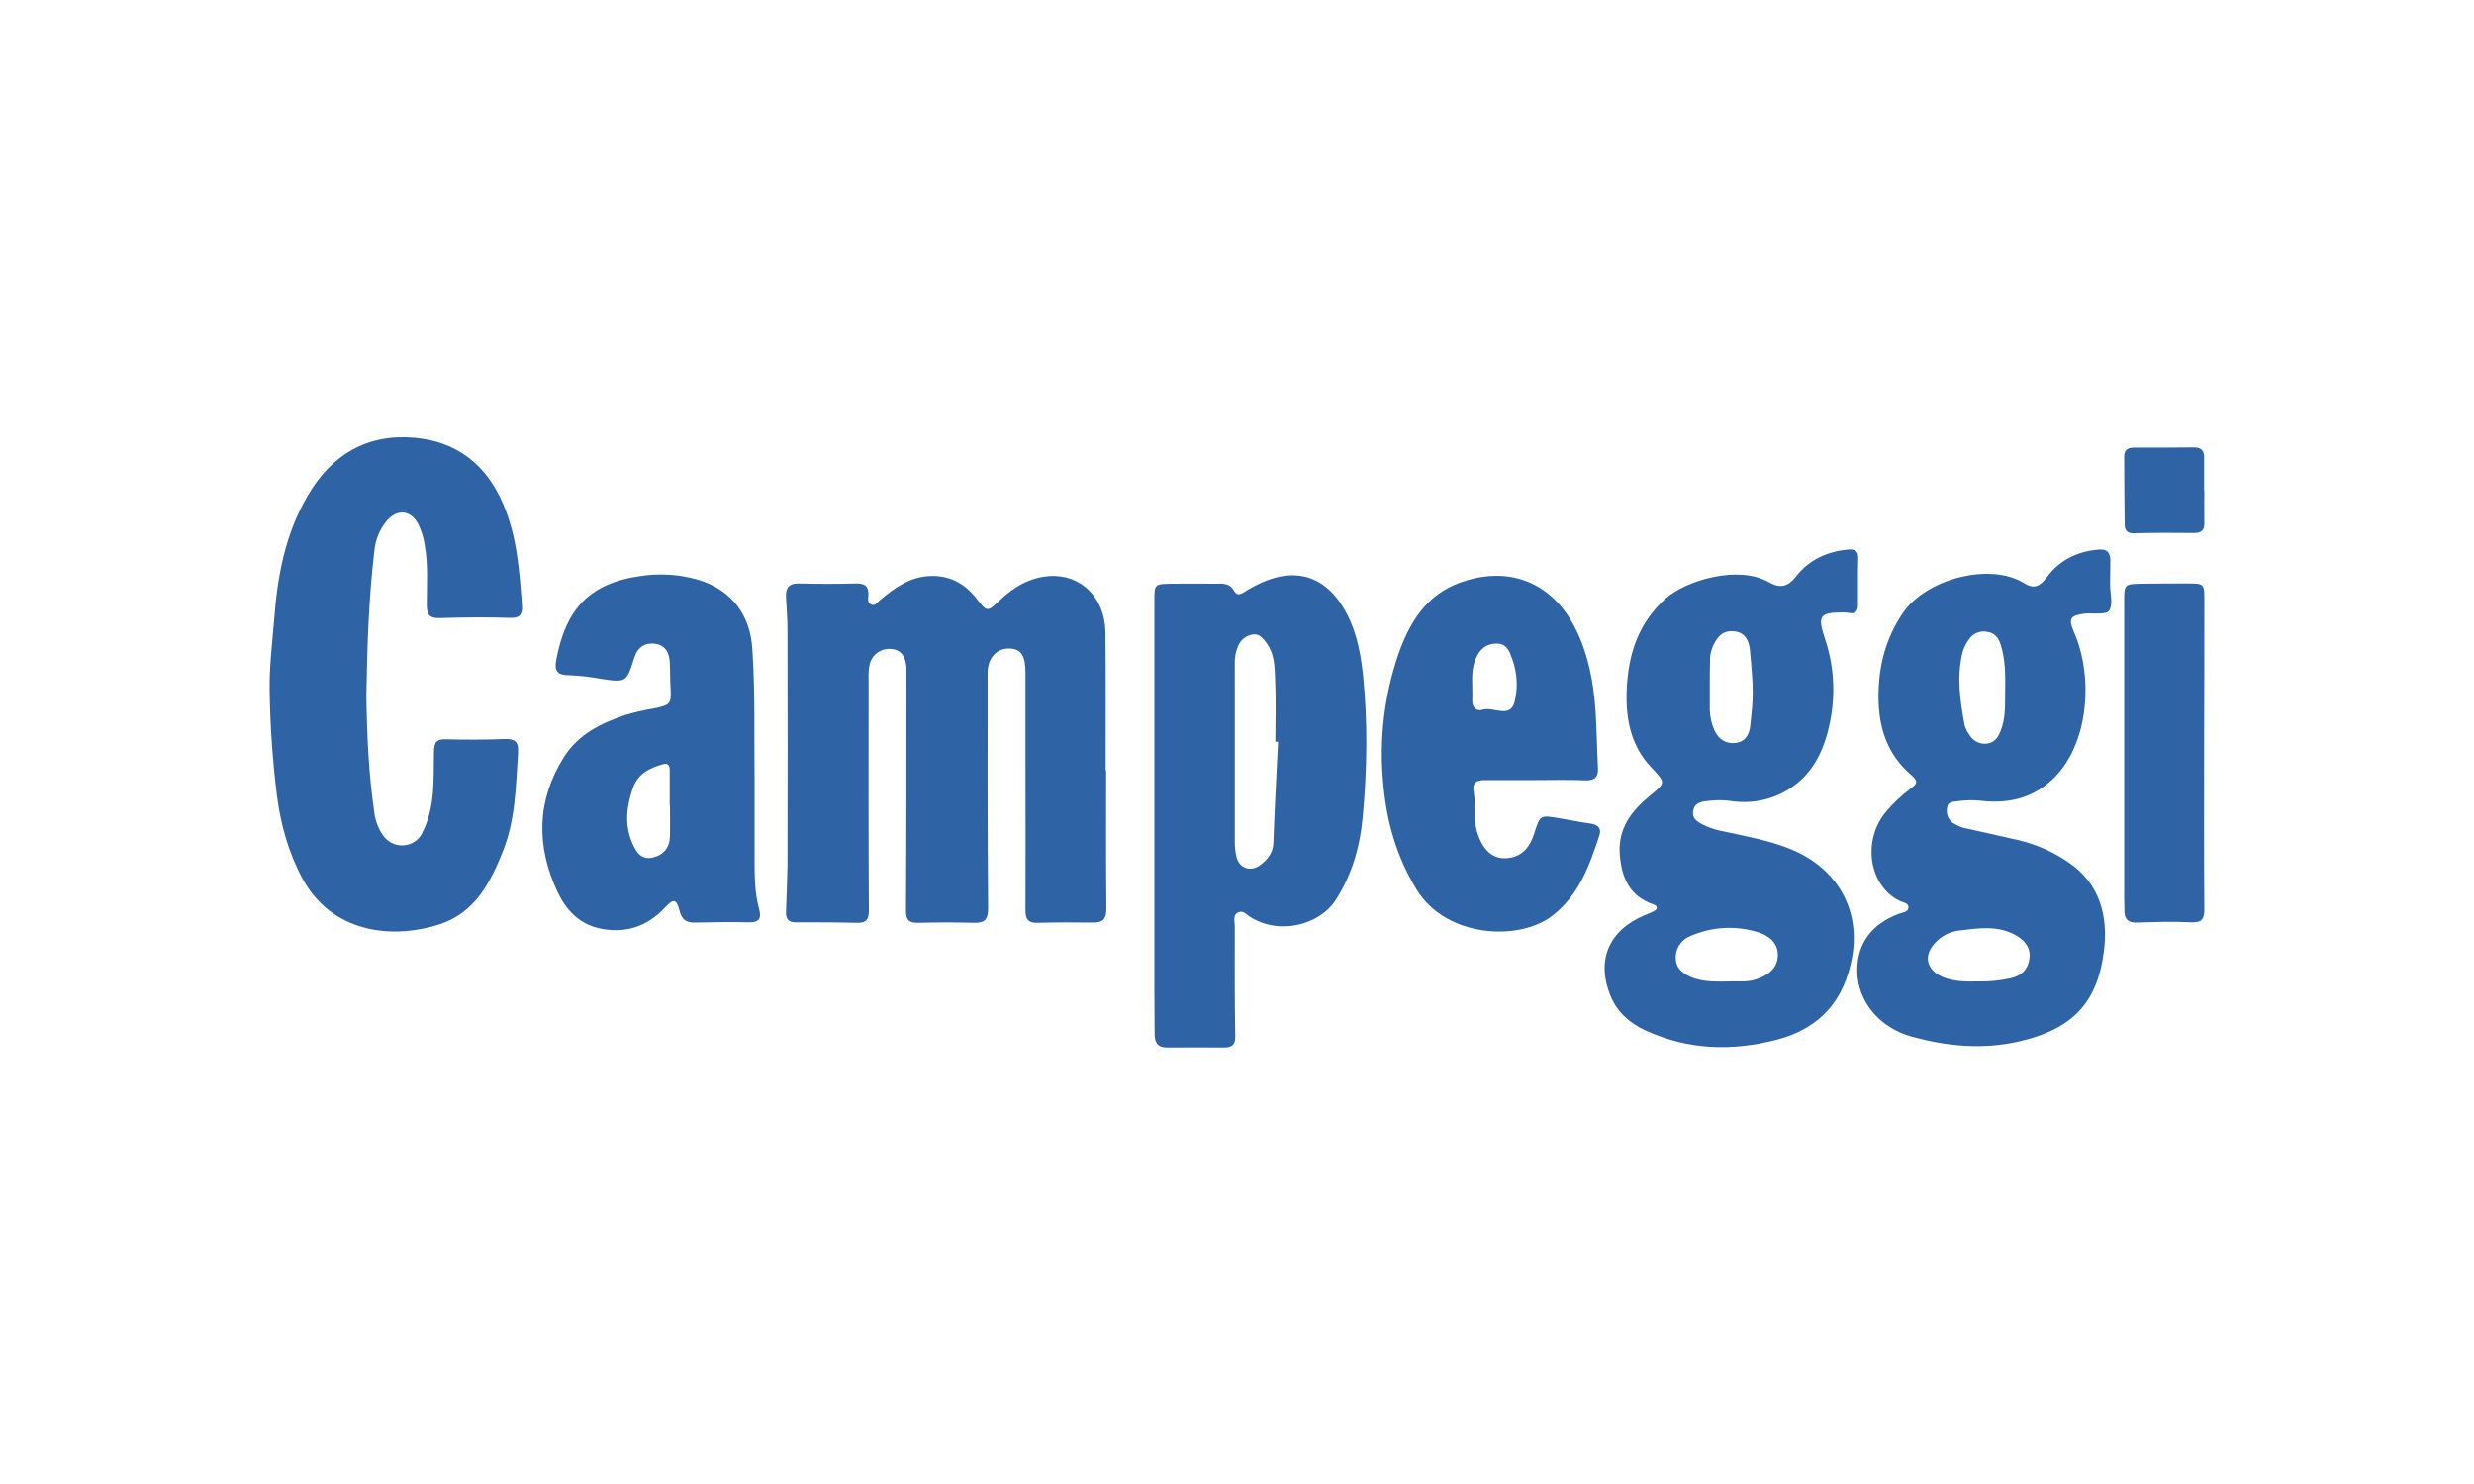
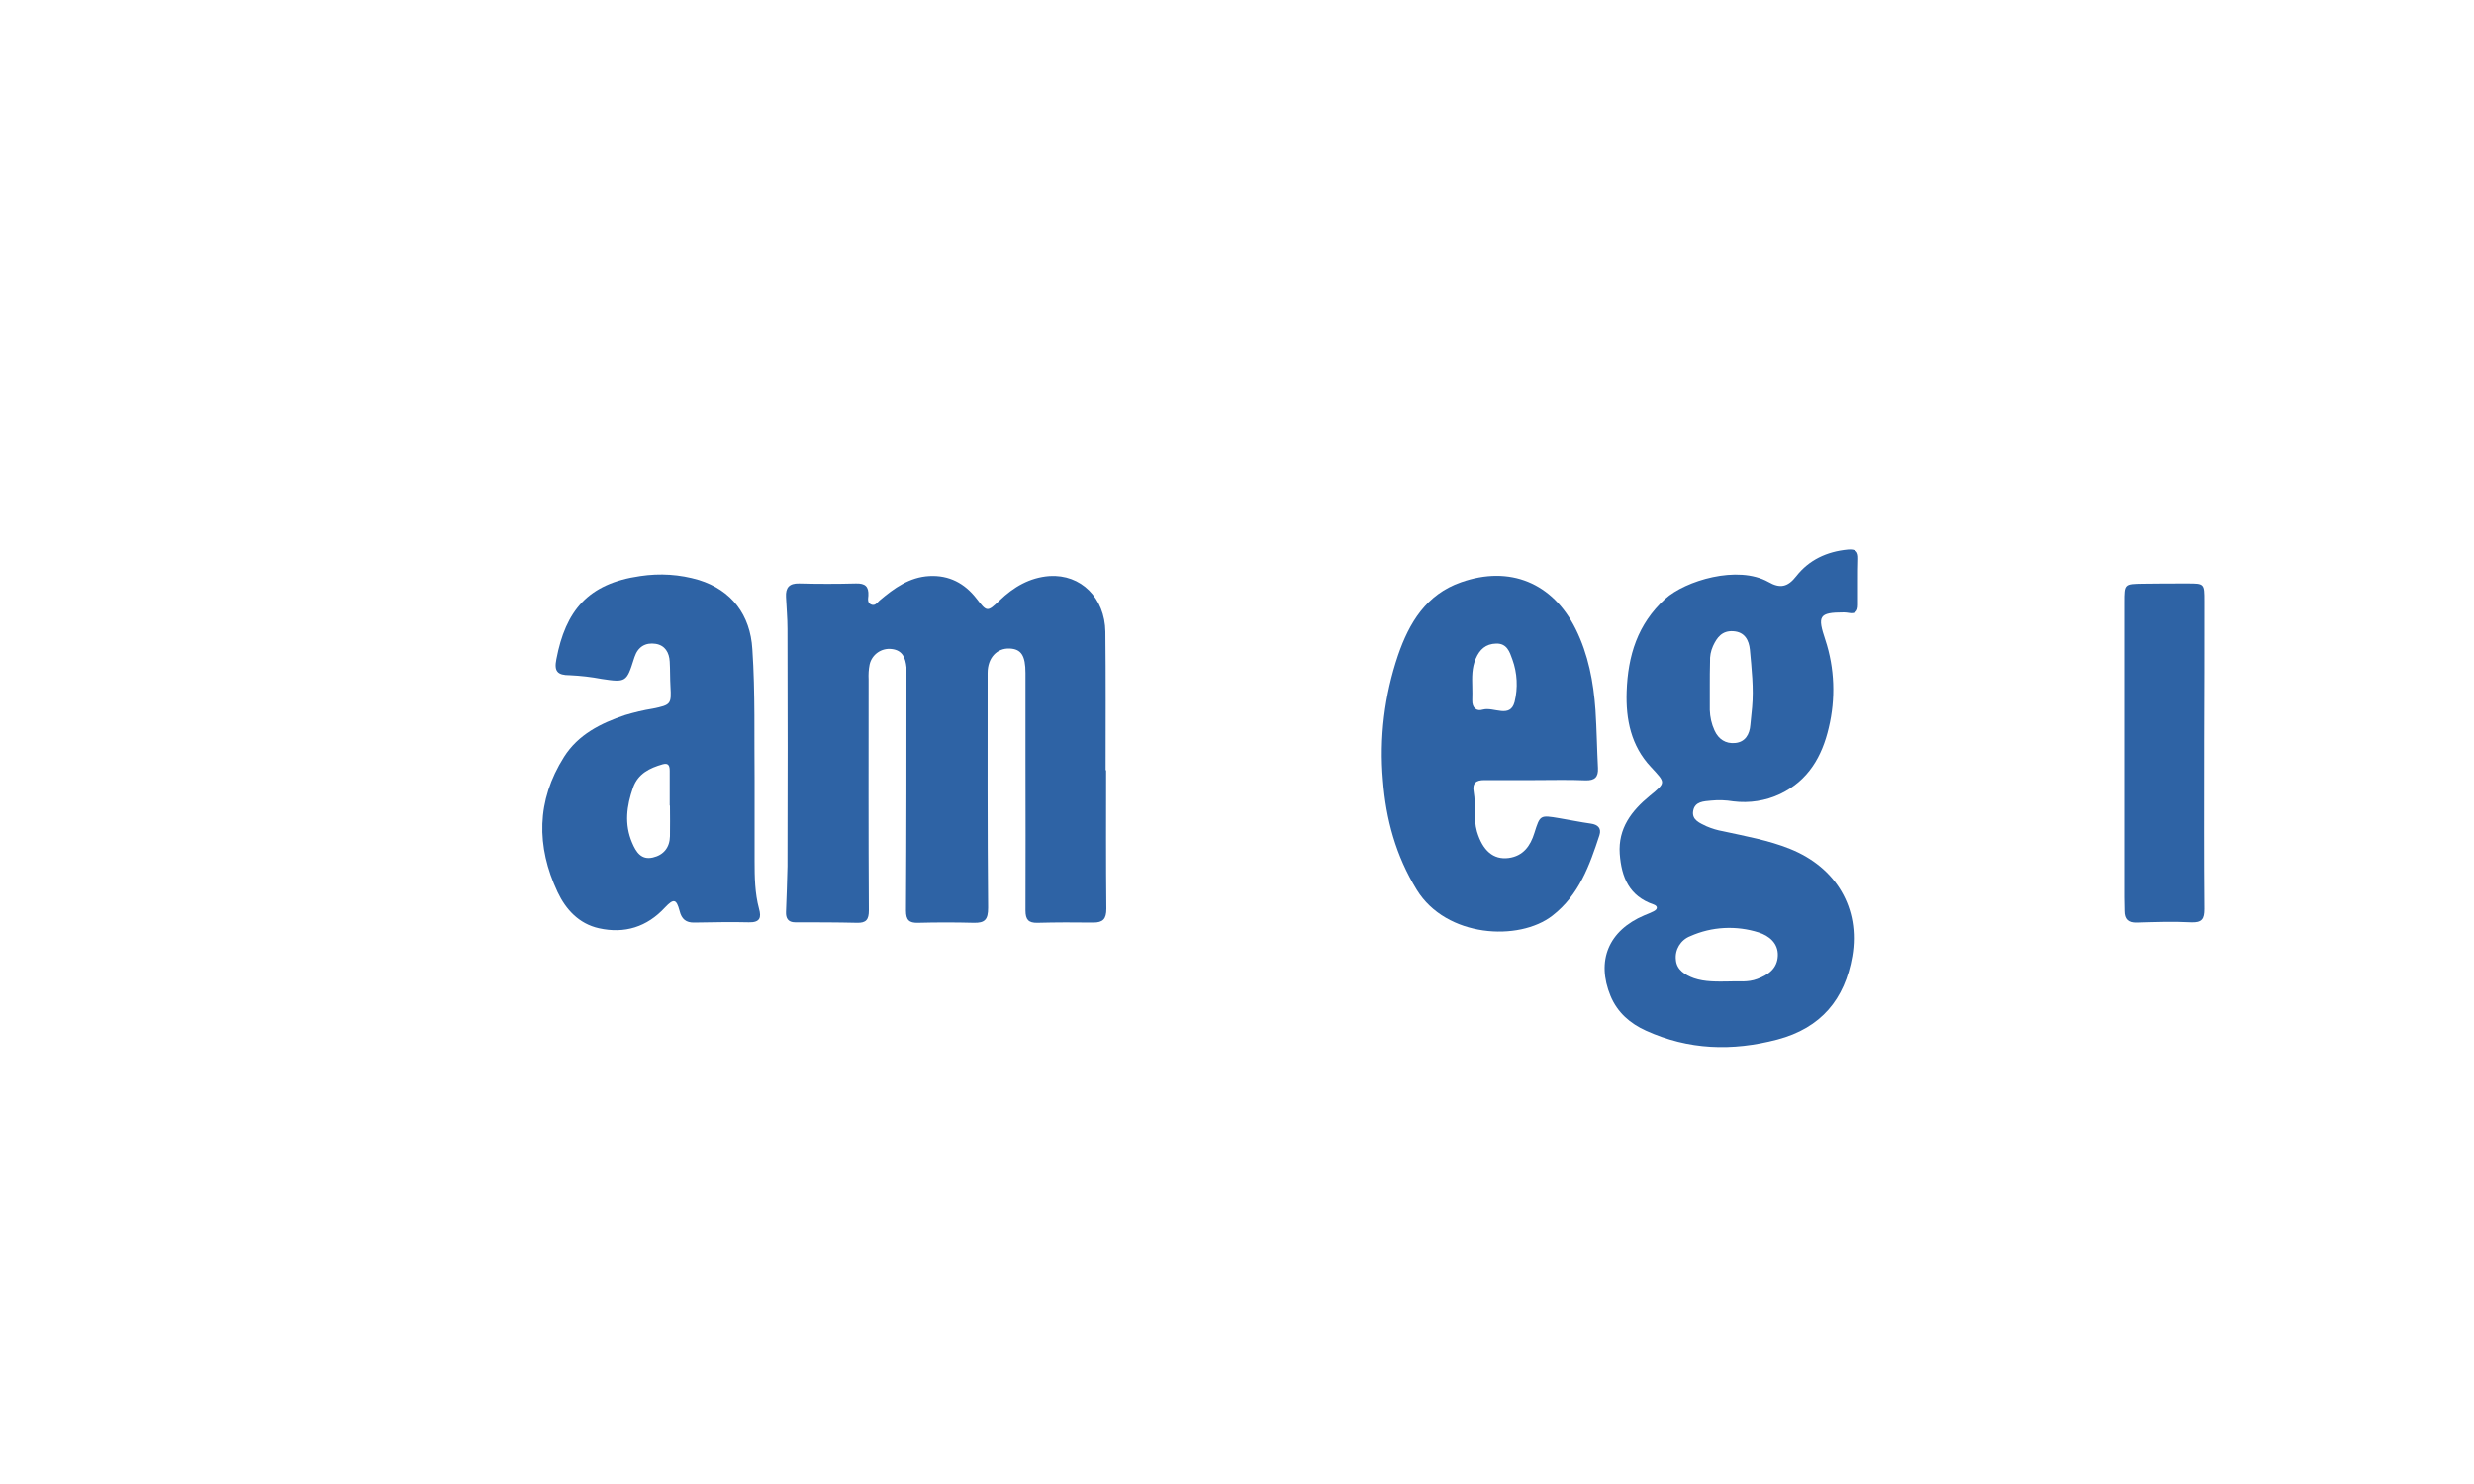
<svg xmlns="http://www.w3.org/2000/svg" version="1.1" id="Layer_1" x="0px" y="0px" viewBox="0 0 1000 600" style="enable-background:new 0 0 1000 600;" xml:space="preserve">
  <style type="text/css">
	.st0{fill:#2E63A5;}
</style>
  <path class="st0" d="M447.1,311.4c0,18.6-0.1,37.3,0.1,56c0,4.2-1.4,5.6-5.3,5.6c-7.5-0.1-15-0.1-22.5,0.1c-3.7,0.1-4.9-1.3-4.9-5  c0.1-20.2,0-40.3,0-60.5c0-11.8,0-23.7,0-35.5c0-7-1.7-9.7-6.4-9.9c-5.1-0.2-8.9,3.7-8.9,9.9c0,31.6-0.1,63.3,0.2,94.9  c0,4.8-1.3,6.2-5.8,6.1c-7.5-0.2-15-0.2-22.5,0c-3.6,0.1-4.9-1.1-4.9-4.9c0.2-32,0.2-64,0.2-95.9c0-0.8,0-1.7,0-2.5  c-0.4-3.7-1.5-6.9-6-7.4c-4.1-0.5-8,2.2-8.9,6.3c-0.4,2-0.5,4-0.4,6c0,31.1-0.1,62.3,0.1,93.4c0,3.7-1.1,5.1-4.8,5  c-8.3-0.2-16.6-0.2-25-0.2c-2.9,0-3.8-1.7-3.7-4.2c0.2-6.2,0.5-12.3,0.6-18.5c0.1-32,0.1-64,0-95.9c0-4.3-0.4-8.6-0.6-13  c-0.2-3.7,1.3-5.5,5.3-5.4c7.7,0.2,15.3,0.2,23,0c3.7-0.1,5.2,1.2,5,4.9c-0.1,1.3-0.5,2.9,1.1,3.6s2.4-0.7,3.4-1.6  c5.9-5,12.1-9.5,20.2-9.9c7.9-0.4,14.2,2.9,19,9.1c4.2,5.4,4.3,5.6,9.3,0.8c5.7-5.5,12.2-9.3,20.2-9.9c12.7-0.8,22.4,8.8,22.6,22.5  c0.2,18.6,0.1,37.3,0.1,56L447.1,311.4z" />
-   <path class="st0" d="M852.9,236.3c0,3.6,1.3,8.2-0.4,10.6c-1.3,1.8-6.4,0.9-9.9,1.2c-5.9,0.7-6.6,2.1-4.3,7.4  c8.4,19.4,5.5,46.8-9.1,60c-8.3,7.5-17.7,9.4-28.2,8.3c-3.1-0.4-6.3-0.3-9.4,0.1c-1.9,0.3-4.3,0-4.6,2.8c-0.4,2.4,0.5,4.8,2.5,6.1  c1.8,1.2,3.9,2,6,2.3c6.7,1.5,13.3,3,20,4.5c7.3,1.7,14.3,4.7,20.5,9c12.8,8.6,16.2,21.8,14.4,36c-2.7,21.5-13.4,31.7-34.5,36.5  c-14.6,3.3-28.8,1.9-42.9-1.9c-13.4-3.6-22.3-14.5-22.3-26.8c0-10.9,5.7-18.7,16.7-22.9c1.5-0.6,3.8-0.6,4-2.5s-2.2-2.1-3.6-2.8  c-12.5-6.1-15.2-24.7-5.3-36.2c2.9-3.4,6.2-6.5,9.8-9.2c2.5-1.8,3.3-2.9,0.2-5.5c-9.6-8.2-13.2-19-13.2-31.5s2.8-23.5,9.8-33.9  c9.4-13.9,35.2-20.6,48.9-12.2c4.3,2.7,6.6,1.3,9.4-2.4c5.1-6.9,12.3-10.4,20.9-11.1c3.2-0.3,4.7,1.1,4.7,4.3L852.9,236.3z   M799.4,396.8c4.5,0.1,8.9-0.3,13.3-1.3c4.6-1.1,7-3.6,7.6-7.9s-1.7-7.2-5.2-9.3c-7.6-4.4-15.7-3-23.8-2c-3.3,0.5-6.4,2.1-8.7,4.5  c-5.3,5.2-4.2,11.2,2.6,14.2C789.8,396.9,794.6,396.9,799.4,396.8z M810.5,279.2c0.1-6.3,0.1-12.7-1.9-18.8  c-0.8-2.5-2.4-4.5-5.1-4.9c-2.8-0.7-5.8,0.4-7.5,2.8c-1.2,1.6-2.1,3.4-2.7,5.3c-2.5,10-1,19.8,0.8,29.6c0.4,1.4,1.1,2.8,2,4  c1.5,2.5,4.4,3.9,7.2,3.4c3-0.4,4.3-2.5,5.4-5.2C810.8,290.1,810.4,284.6,810.5,279.2z" />
  <path class="st0" d="M751,235.1c0,3.2,0,6.3,0,9.5c0,2.6-1.1,3.7-3.7,3.2c-0.7-0.1-1.3-0.2-2-0.2c-10.2,0-10.7,1.5-7.5,11.1  c3.8,11.5,4.2,23.8,1.4,35.5c-2.7,11.6-8.2,21.3-19.6,26.8c-5.9,2.8-12.5,3.8-19,3c-3-0.5-6-0.6-9-0.3c-2.9,0.3-6.5,0.3-7.2,4.1  s2.8,5,5.4,6.3c2.1,0.9,4.4,1.6,6.7,2c9.1,2,18.3,3.6,27,7.1c18.7,7.5,28.5,24,25.2,43.4c-3,17.4-12.6,29-30.3,33.7  c-18.3,4.8-35.9,4.2-53.1-3.6c-6.4-2.9-11.5-7.3-14.3-14c-5.9-14.3-0.8-26.5,13.6-32.6c1.2-0.5,2.5-1,3.7-1.6  c1.9-0.9,1.8-2.2,0.1-2.8c-9.9-3.4-13-11-13.7-20.5c-0.7-10.3,4.8-17.4,12.1-23.4c6.7-5.5,6.5-5.2,0.5-11.7  c-8-8.5-10.2-19.2-9.8-30.5c0.5-14.5,4.4-27.3,15.6-37.5c8.1-7.3,29.2-13.8,41.7-6.8c4.7,2.7,7.8,2.1,11.3-2.4  c5.1-6.5,12.3-9.9,20.8-10.7c3.1-0.3,4.3,0.7,4.2,3.7S751,231.9,751,235.1z M699.8,396.8c2.6-0.2,6.6,0.5,10.5-1  c4.6-1.7,8.1-4.3,8.3-9.4s-3.6-8.1-7.7-9.4c-9.1-2.9-19-2.4-27.7,1.5c-3.9,1.5-6.3,5.5-5.8,9.6c0.3,4,3.7,6.1,7.3,7.4  C689.1,397,693.8,396.9,699.8,396.8z M691.1,277.1L691.1,277.1c0,3.3,0,6.7,0,10c0.1,2.8,0.7,5.6,1.9,8.2c1.6,3.6,4.6,5.5,8.4,5.1  c4-0.4,5.8-3.4,6.1-7.4c0.2-2.3,0.5-4.6,0.7-7c0.7-7.8-0.2-15.6-0.9-23.4c-0.4-3.7-2-7.1-6.7-7.4c-4.5-0.3-6.6,2.5-8.2,6  c-0.9,2-1.3,4.1-1.2,6.3C691.1,270.8,691.1,274,691.1,277.1z" />
-   <path class="st0" d="M148.1,281.2c0.2,15.8,0.9,31.6,3.2,47.3c0.4,3.5,1.7,6.8,3.8,9.6c3.1,4.1,8.8,4.9,12.9,1.9  c1.2-0.9,2.1-2,2.7-3.3c5.3-10.4,4.5-21.7,4.7-32.7c0.1-4.2,1.2-5.2,5-5.1c7.8,0.2,15.7,0.2,23.5-0.1c4.1-0.1,5.8,0.8,5.5,5.6  c-0.9,13.4-1,26.9-6.1,39.7S192,369,177.7,373.7c-20.2,6.5-44,2.9-55.5-18.6c-5.7-10.6-8.8-22-10.3-33.7  c-1.7-13.9-2.7-27.8-2.9-41.8c-0.2-9.6,1-19.2,1.8-28.9c1.3-17.7,4.5-35,13.7-50.5c9.6-16.4,23.9-24.9,43.1-23.2  c17.1,1.5,29,11,35.7,26.6c5.7,13.2,6.7,27.3,7.7,41.5c0.2,3.5-1.1,4.9-5,4.7c-9.4-0.3-18.9-0.2-28.4,0.1c-4.2,0.1-5.1-1.7-5.1-5.4  c0-8,0.6-16-0.8-23.9c-0.4-3-1.3-5.9-2.6-8.6c-3-5.8-8.5-6.4-12.8-1.4c-2.9,3.5-4.6,7.8-5,12.3C149,242.3,148.4,261.8,148.1,281.2z" />
-   <path class="st0" d="M466.6,329.4V243c0-6.8,0-6.9,7-7c5.8-0.1,11.7,0,17.5,0c3,0,5.8-0.5,7.8,3c1.5,2.7,4,0.3,5.6-0.6  c4.7-2.7,9.4-4.9,14.8-5.6c9.4-1.2,16.7,3,21.9,10.2c6.3,8.7,8.6,19.2,9.7,29.6c2,19.2,1.7,38.6-0.1,57.9  c-1.1,11.9-4.4,23.5-11.2,33.8c-6.2,9.3-22.1,14.1-34.3,6.4c-1.5-1-3-2.8-4.9-1.8c-2.2,1.1-1.3,3.6-1.3,5.5  c0,14.8-0.1,29.6,0.2,44.5c0.1,3.8-1.6,4.6-4.7,4.6c-7.5,0-15-0.1-22.5,0c-3.9,0.1-5.4-1.6-5.4-5.4c0-6.2-0.1-12.3-0.1-18.5  C466.6,376.1,466.6,352.7,466.6,329.4z M516.6,299.9h-1.1c0-8.5,0.3-17-0.1-25.4c-0.2-4.7-0.2-9.8-3.1-14c-1.5-2.1-3-4.4-5.9-4  c-2.7,0.4-5,2.2-6,4.8c-1,2.3-1.4,4.8-1.3,7.3c0,23.8,0,47.6,0,71.5c0,2.2,0.2,4.3,0.7,6.4c1.1,4.5,5.6,6.1,9.4,3.4  c3-2.2,5.3-4.9,5.5-9C515.2,327.2,515.9,313.5,516.6,299.9L516.6,299.9z" />
  <path class="st0" d="M305,315.6c0,10.8,0,21.6,0,32.5c0,6.5,0.1,13,1.8,19.3c1,3.6,0.4,5.6-4.1,5.5c-7.3-0.2-14.6,0-22,0.1  c-3.4,0.1-5.2-1.4-6-4.7c-1.3-4.9-2.4-5.1-5.9-1.4c-7.3,7.9-16.3,10.7-26.7,8.4c-8.1-1.8-13.4-7.6-16.7-14.6  c-8.7-18.5-8.6-37,2.6-54.7c5.7-9,14.8-13.6,24.7-16.9c3.7-1.1,7.4-2,11.2-2.6c7.3-1.5,7.5-1.8,7.1-9c-0.2-3.3-0.1-6.6-0.3-10  c-0.2-3.7-1.9-6.6-5.7-7.2c-4-0.6-7.1,1.1-8.5,5.3c-0.1,0.3-0.2,0.6-0.3,0.9c-2.9,9.2-3.2,9.5-13,8c-4.2-0.8-8.5-1.3-12.9-1.5  c-5,0-6.4-1.6-5.4-6.5c3.7-19.5,12.7-30.6,33.9-33.6c7.9-1.2,16-0.7,23.7,1.6c13.2,4.1,20.8,14.1,21.6,28  C305.3,280.4,304.8,298,305,315.6z M270.8,325.7h-0.1c0-4.7,0-9.3,0-14c0-1.8-0.3-3.4-2.8-2.7c-5.3,1.5-10,3.8-12,9.4  c-2.6,7.4-3.6,14.8-0.4,22.3c1.6,3.8,3.7,7.1,8.4,6c4.3-1,6.8-4,6.9-8.6C270.9,334,270.8,329.9,270.8,325.7L270.8,325.7z" />
  <path class="st0" d="M620.5,315.4c-6.8,0-13.7,0-20.5,0c-3.4,0-5,1.2-4.3,4.9c0.9,5.2-0.2,10.7,1.3,15.9c2.3,7.7,6.6,11.5,12.8,10.7  c5.9-0.8,8.8-4.9,10.4-10.1c2.3-7.3,2.3-7.3,10-6c4.3,0.7,8.5,1.6,12.8,2.2c2.9,0.4,4.4,1.9,3.5,4.7c-4,12.2-8.2,24.1-19,32.5  c-13.5,10.5-42.9,8.9-54.8-10.4c-8.5-13.8-12.5-28.6-13.7-44.3c-1.5-17.1,0.6-34.4,6.1-50.6c4.5-13.1,11.4-24.6,25.5-29.5  c19.6-6.9,37,0.2,46.3,18.9c5.1,10.3,7.2,21.4,8,32.8c0.5,7.8,0.6,15.6,1,23.4c0.2,3.7-1.3,5.1-5,5  C634.1,315.2,627.3,315.4,620.5,315.4L620.5,315.4z M595.1,277.6c0,1.8,0.1,3.6,0,5.5c-0.1,3.1,1.7,4.6,4.3,3.8  c4.4-1.2,11,3.7,12.8-3.1c1.4-5.7,1.1-11.7-0.9-17.2c-1.1-3.1-2.2-6.5-6.5-6.4s-6.7,2.4-8.3,6.1S595,273.8,595.1,277.6L595.1,277.6z  " />
  <path class="st0" d="M890.9,304.6c0,21-0.1,41.9,0.1,62.9c0,4-0.9,5.6-5.4,5.4c-7.3-0.4-14.6-0.1-22,0.1c-3.4,0.1-4.9-1.4-4.9-4.7  c0-1.8-0.1-3.7-0.1-5.5c0-39.8,0-79.6,0-119.3c0-7.4,0-7.4,7.5-7.5c6-0.1,12-0.1,18-0.1c6.9,0,6.9,0,6.9,7.2c0,19,0,37.9-0.1,56.9  L890.9,304.6L890.9,304.6z" />
-   <path class="st0" d="M891,198.7c0,4.2-0.1,8.3,0,12.5c0.1,2.8-0.8,4.3-4,4.3c-8.1-0.1-16.3-0.1-24.5,0.1c-2.7,0.1-3.7-1.2-3.7-3.6  c-0.1-9.1-0.2-18.3-0.2-27.4c0-2.5,1.3-3.6,3.8-3.6c8.2,0,16.3,0,24.5-0.1c3.1,0,4.1,1.6,4,4.3c0,4.5,0,9,0,13.5L891,198.7z" />
</svg>